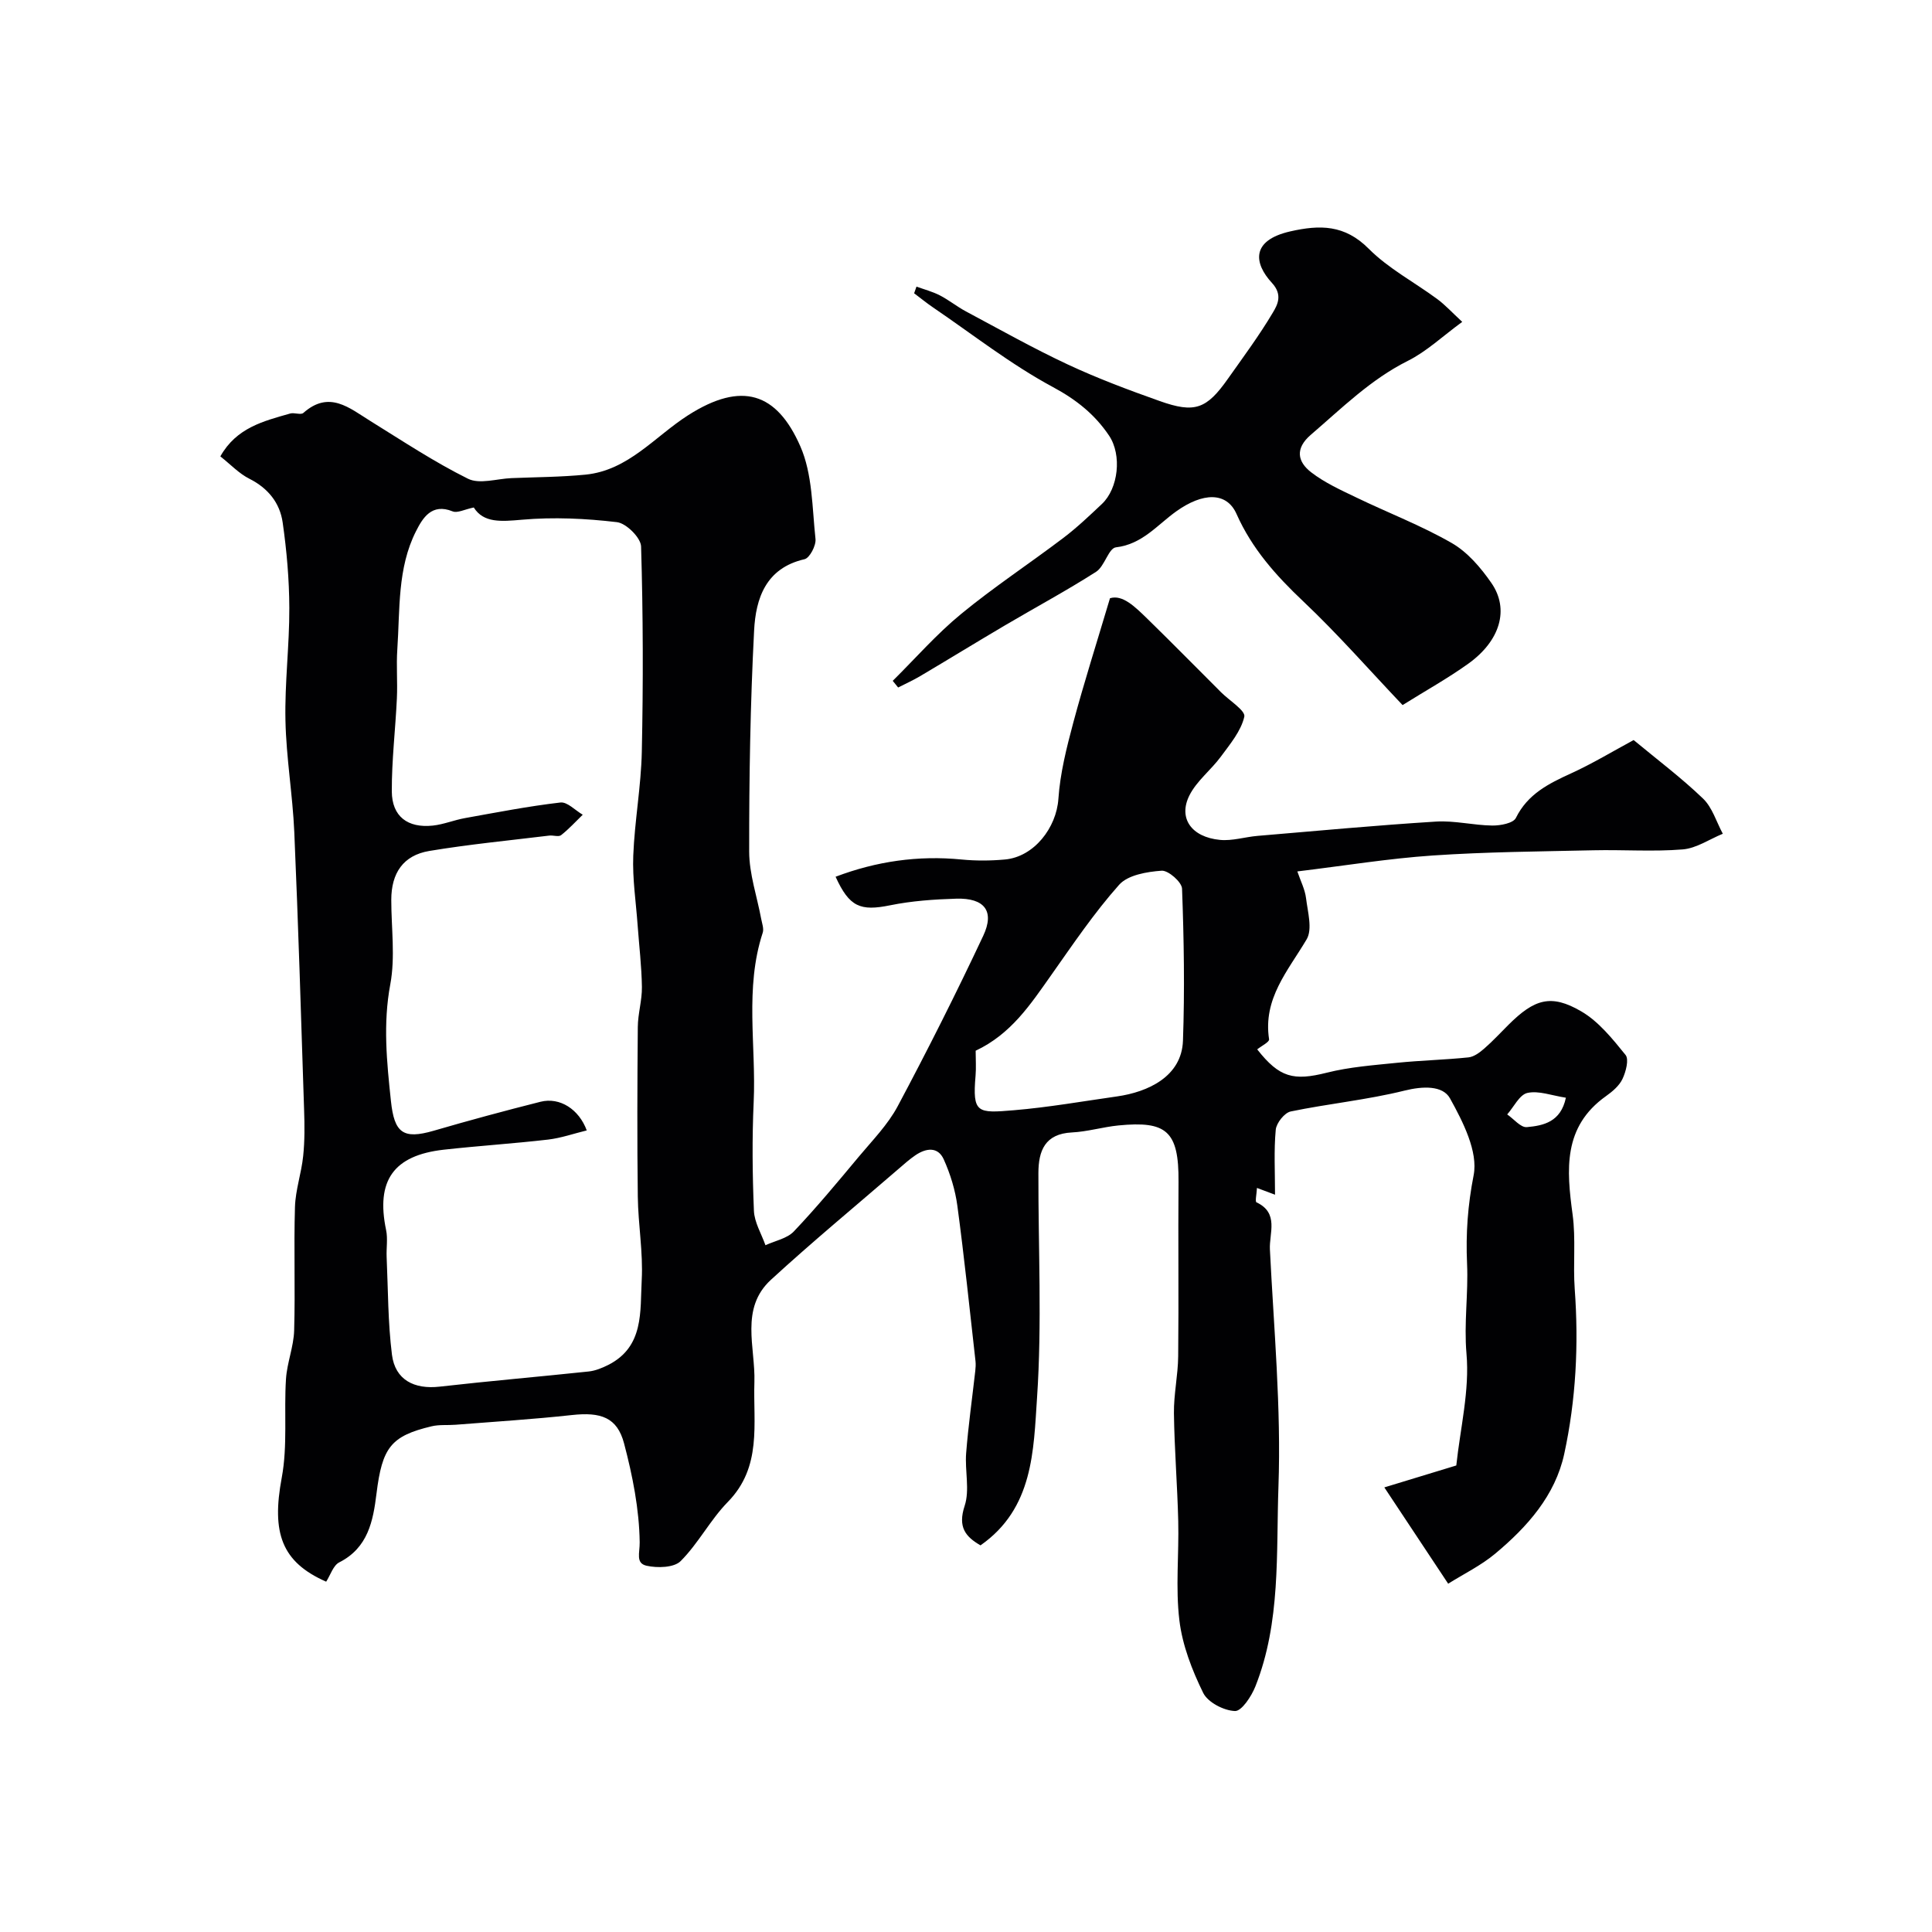
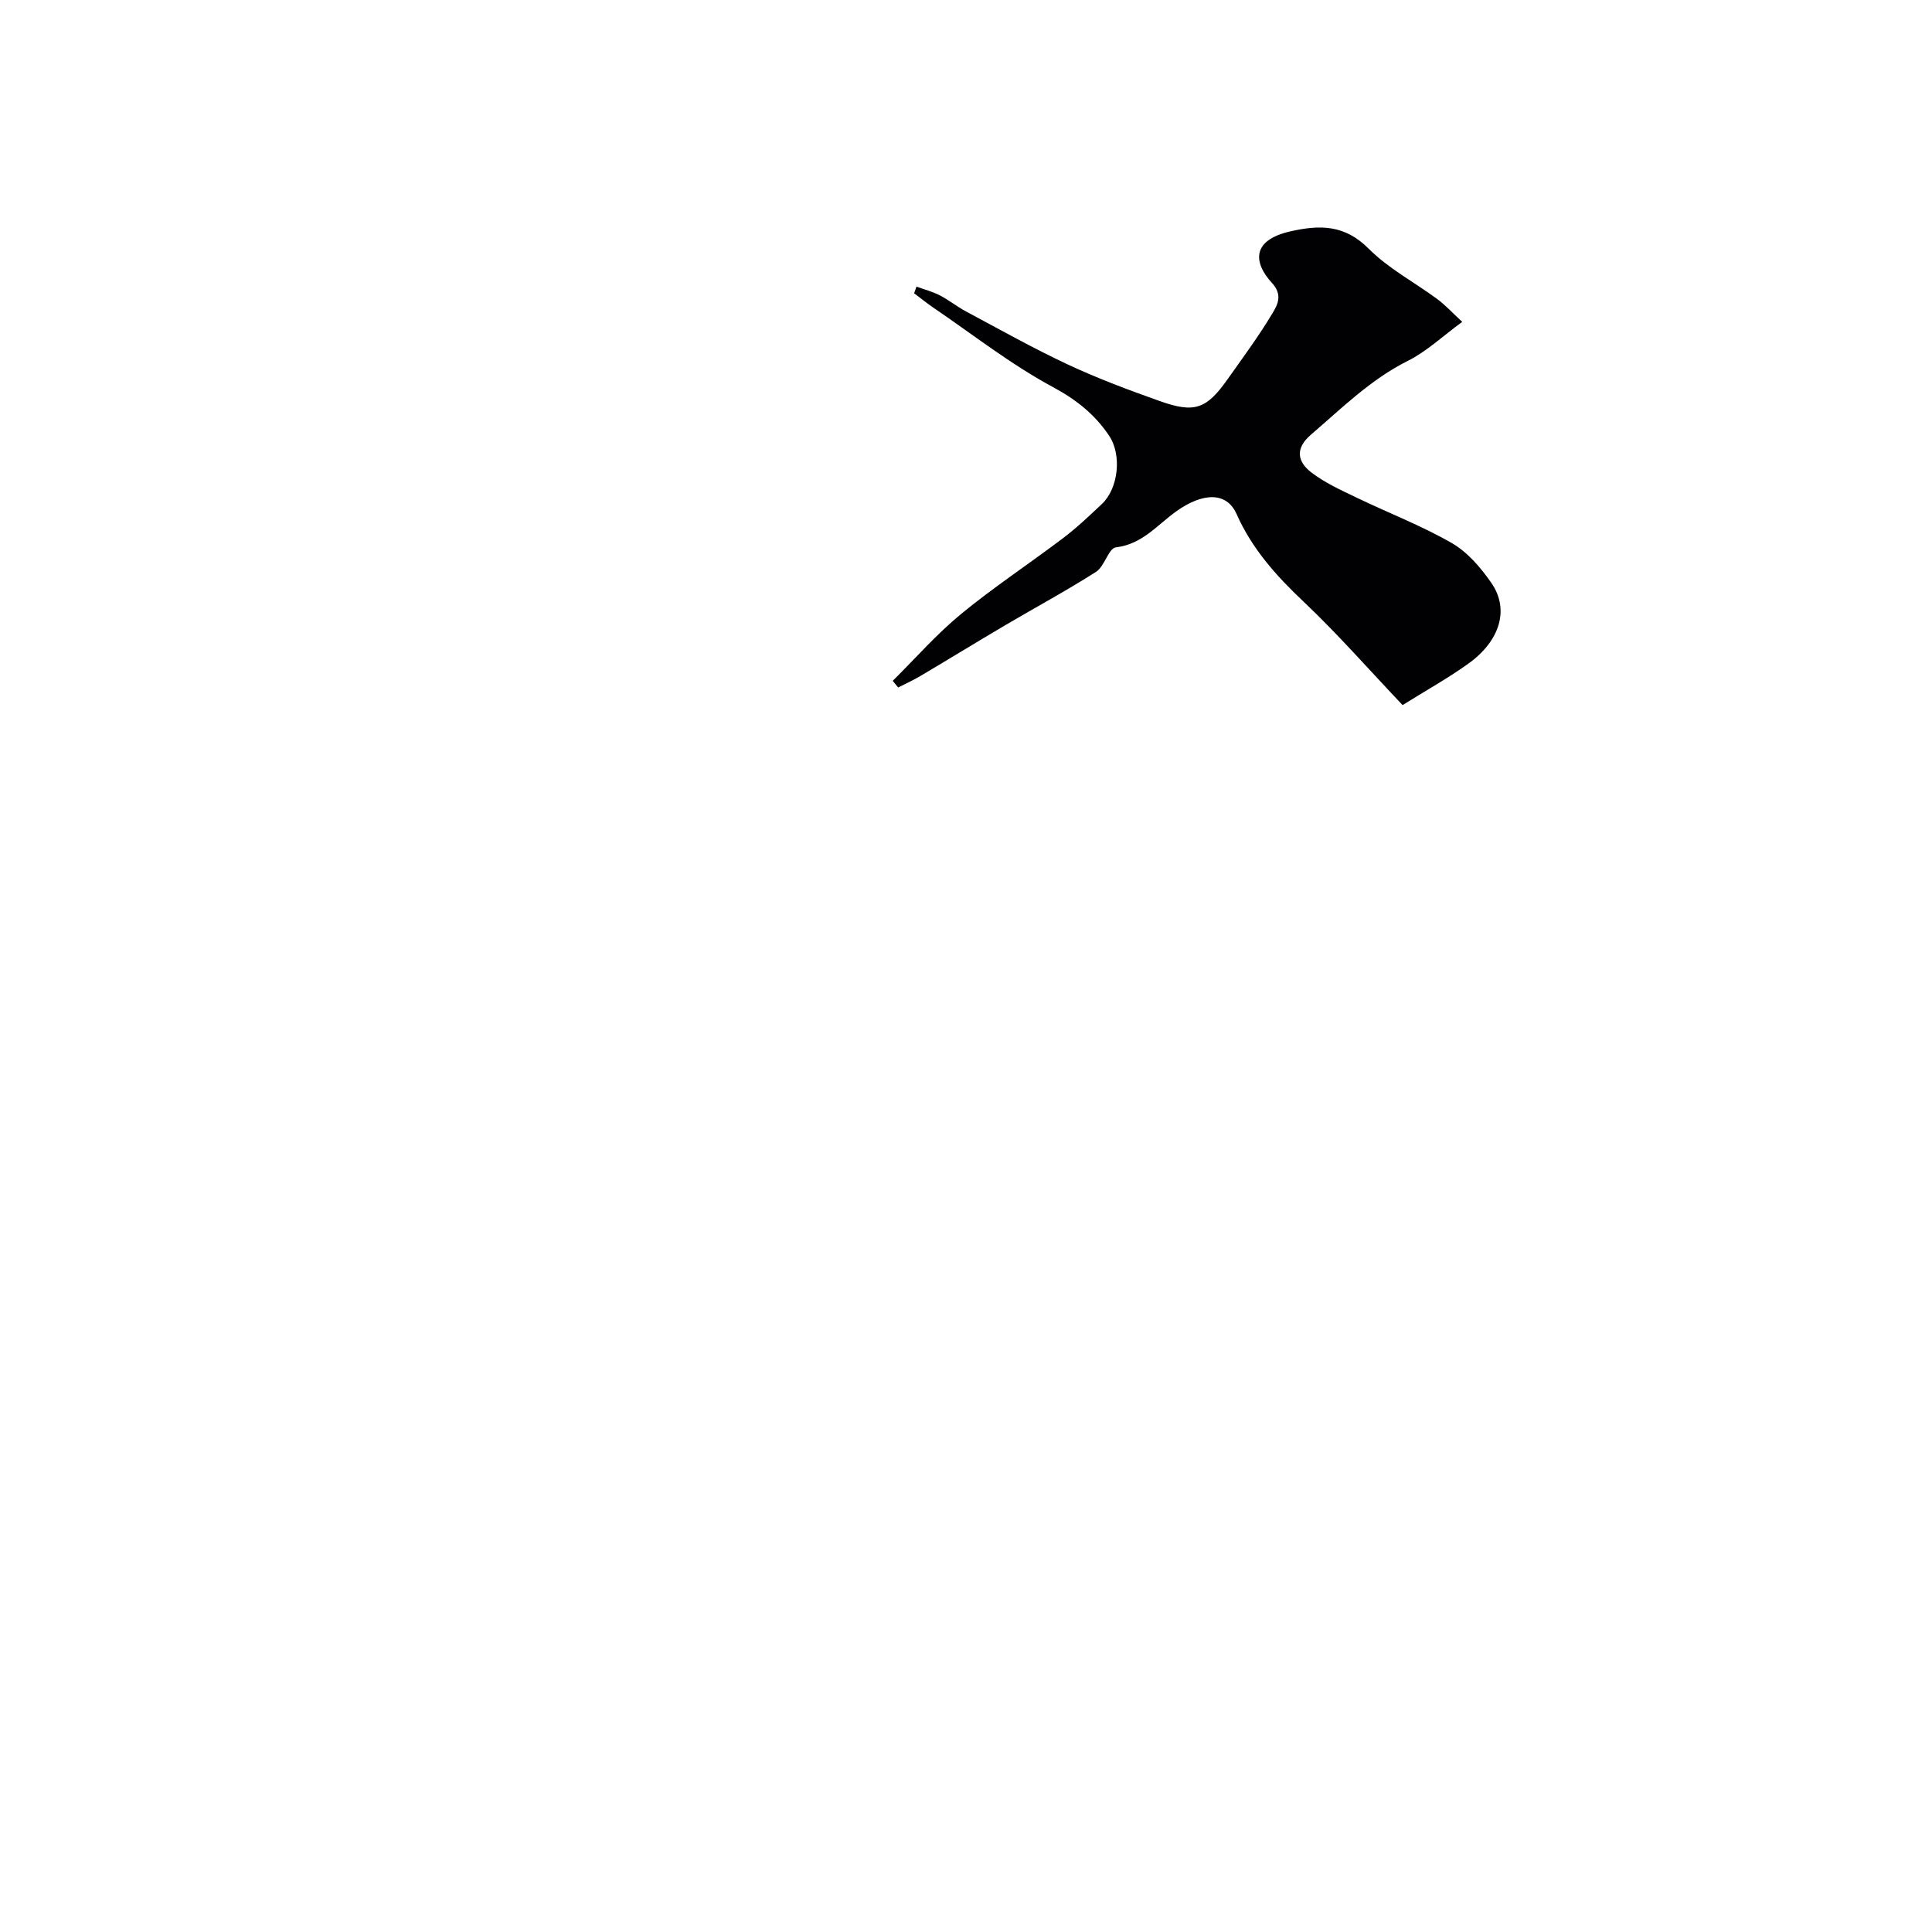
<svg xmlns="http://www.w3.org/2000/svg" enable-background="new 0 0 400 400" viewBox="0 0 400 400">
  <g fill="#010103">
-     <path d="m45.62 94.49c3.34-5.95 8.97-7.31 14.44-8.87.87-.25 2.22.34 2.75-.13 5.35-4.74 9.5-1.03 13.91 1.7 6.65 4.12 13.2 8.47 20.18 11.93 2.39 1.18 5.96 0 8.99-.13 5.11-.21 10.25-.22 15.33-.72 8.88-.88 14.36-7.91 21.28-12.32 11.1-7.07 18.32-4.65 23.19 6.43 2.54 5.76 2.45 12.73 3.15 19.2.15 1.36-1.21 3.96-2.28 4.2-8.04 1.84-10.09 8.16-10.43 14.76-.79 15.24-1.04 30.53-1.02 45.79.01 4.63 1.62 9.25 2.48 13.88.18.97.6 2.06.32 2.91-3.77 11.52-1.33 23.37-1.87 35.06-.34 7.48-.26 15 .05 22.49.1 2.41 1.55 4.76 2.39 7.14 1.99-.92 4.47-1.38 5.88-2.86 4.69-4.94 9.05-10.2 13.42-15.44 2.83-3.39 6.03-6.64 8.08-10.48 6.19-11.61 12.11-23.38 17.71-35.29 2.41-5.13.24-7.85-5.58-7.68-4.58.14-9.22.46-13.69 1.37-6.17 1.25-8.44.37-11.3-5.91 8.45-3.2 17.08-4.45 26.07-3.57 2.97.29 6.01.27 8.99 0 6.06-.55 10.67-6.61 11.07-12.57.36-5.3 1.7-10.59 3.08-15.76 2.22-8.28 4.83-16.46 7.6-25.76 2.62-.82 5.22 1.8 7.77 4.28 4.65 4.54 9.21 9.17 13.81 13.76.47.47.94.94 1.41 1.42 1.72 1.72 5.11 3.81 4.82 5.07-.68 2.98-2.95 5.67-4.86 8.27-2.04 2.77-4.99 5.01-6.5 8.01-2.37 4.72.41 8.65 6.32 9.22 2.54.25 5.18-.61 7.78-.83 12.31-1.04 24.61-2.19 36.94-2.96 3.85-.24 7.77.77 11.66.82 1.68.02 4.35-.48 4.89-1.58 2.45-4.95 6.76-7.09 11.4-9.21 4.45-2.03 8.66-4.58 12.98-6.91 4.88 4.05 9.88 7.81 14.36 12.11 1.93 1.85 2.77 4.83 4.1 7.29-2.76 1.13-5.45 3-8.28 3.24-6.13.5-12.32.04-18.48.18-11.1.25-22.22.33-33.29 1.08-9.14.62-18.22 2.11-28.04 3.3.68 2 1.58 3.72 1.8 5.53.35 2.86 1.37 6.44.12 8.54-3.85 6.5-9.07 12.25-7.77 20.69.09.55-1.59 1.38-2.46 2.08 4.61 5.87 7.54 6.56 14.41 4.83 4.72-1.19 9.67-1.55 14.55-2.05 4.92-.5 9.87-.61 14.78-1.12 1.15-.12 2.34-1.02 3.27-1.83 1.76-1.53 3.34-3.25 4.99-4.89 5.39-5.38 8.84-6.45 15.07-2.82 3.62 2.1 6.49 5.7 9.19 9.03.75.92.07 3.49-.63 4.97-.67 1.42-2.09 2.62-3.43 3.57-8.92 6.35-8.16 15.21-6.9 24.5.69 5.07.07 10.3.44 15.43.84 11.49.26 22.92-2.17 34.13-1.87 8.63-7.66 15.12-14.28 20.65-2.97 2.48-6.55 4.22-9.75 6.23-4.41-6.65-8.64-13.04-13.22-19.94 4.59-1.4 9.92-3.03 14.9-4.54.82-7.71 2.78-15.54 2.11-23.14-.55-6.35.4-12.46.12-18.61-.28-6.3.14-12.09 1.36-18.34.95-4.87-2.2-11.06-4.89-15.91-1.5-2.71-5.64-2.55-9.42-1.61-7.74 1.92-15.75 2.7-23.57 4.32-1.28.27-2.96 2.39-3.09 3.78-.4 4.29-.15 8.65-.15 13.45-1.29-.48-2.33-.87-3.74-1.4-.06 1.22-.42 2.83-.1 2.98 4.72 2.21 2.61 6.4 2.78 9.75.81 16.36 2.35 32.77 1.77 49.09-.49 13.82.51 28.06-4.77 41.37-.81 2.05-2.85 5.16-4.23 5.11-2.31-.08-5.61-1.79-6.58-3.75-2.31-4.71-4.31-9.86-4.93-15.02-.82-6.77-.07-13.71-.24-20.57-.18-7.44-.79-14.86-.89-22.3-.05-3.93.84-7.86.88-11.8.13-12.04-.03-24.09.07-36.13.09-10.59-2.56-12.63-12.43-11.67-3.23.32-6.41 1.29-9.64 1.45-5.58.28-6.93 3.78-6.94 8.41-.04 15.5.76 31.05-.28 46.48-.74 10.94-.73 22.94-11.71 30.6-3.09-1.79-4.74-3.76-3.28-8.18 1.09-3.31.02-7.28.31-10.92.45-5.69 1.25-11.34 1.89-17.01.07-.66.12-1.34.05-2-1.21-10.74-2.32-21.49-3.76-32.2-.44-3.28-1.46-6.59-2.82-9.61-1.22-2.69-3.68-2.33-5.86-.85-1.22.83-2.33 1.82-3.45 2.79-8.84 7.64-17.86 15.09-26.46 22.99-6.47 5.94-3.2 14.01-3.43 21.18-.28 8.67 1.62 17.55-5.51 24.83-3.63 3.71-6.09 8.57-9.76 12.24-1.37 1.37-4.81 1.46-7.05.96-2.32-.52-1.4-2.65-1.43-4.85-.09-6.85-1.47-13.79-3.23-20.46-1.42-5.41-4.81-6.55-10.81-5.89-8.01.88-16.06 1.37-24.09 2.01-1.65.13-3.37-.06-4.95.32-8.46 2.01-10.23 4.41-11.41 13.93-.7 5.66-1.74 11.22-7.71 14.24-1.25.63-1.82 2.62-2.71 4-9.23-4.06-11.34-10.09-9.2-21.52 1.24-6.64.44-13.64.88-20.45.22-3.37 1.59-6.67 1.69-10.03.25-8.53-.09-17.07.17-25.6.11-3.52 1.34-7 1.7-10.54.33-3.16.3-6.37.19-9.55-.62-19.17-1.2-38.34-2.03-57.5-.34-7.72-1.67-15.4-1.83-23.11-.17-7.76.83-15.53.8-23.3-.02-5.91-.54-11.86-1.38-17.72-.58-4.02-3.01-7.07-6.87-9.02-2.13-1.06-3.87-2.93-6.03-4.64zm75.86 139.55c-2.67.65-5.3 1.58-8.01 1.9-7.18.83-14.4 1.29-21.58 2.09-10.45 1.17-14.09 6.42-11.95 16.65.37 1.78.03 3.71.11 5.56.3 6.75.26 13.55 1.1 20.24.66 5.21 4.61 7.21 9.88 6.61 10.27-1.17 20.58-2.05 30.86-3.14 1.38-.15 2.77-.72 4.03-1.35 7.46-3.77 6.59-11.11 6.94-17.57.31-5.73-.74-11.52-.81-17.29-.15-11.7-.1-23.4 0-35.11.02-2.76.89-5.53.85-8.28-.06-4.29-.58-8.56-.89-12.85-.34-4.78-1.09-9.58-.9-14.35.28-7.18 1.62-14.34 1.77-21.52.3-14.16.27-28.33-.15-42.49-.05-1.8-3.07-4.8-4.98-5.03-6.49-.77-13.15-1.08-19.65-.51-4.33.38-7.98.71-10.01-2.53-1.88.38-3.38 1.21-4.39.8-4.35-1.76-6.21 1.43-7.57 4.11-3.88 7.66-3.31 16.19-3.87 24.46-.23 3.37.07 6.77-.09 10.15-.3 6.43-1.08 12.85-1.05 19.27.03 5.17 3.28 7.62 8.49 7.07 2.24-.24 4.41-1.15 6.65-1.55 6.57-1.18 13.14-2.46 19.77-3.23 1.42-.17 3.08 1.64 4.62 2.53-1.48 1.43-2.87 2.97-4.48 4.23-.52.41-1.63-.01-2.45.09-8.28 1.01-16.61 1.81-24.83 3.18-5.4.9-7.88 4.57-7.88 10.13 0 5.83.85 11.83-.2 17.46-1.54 8.2-.73 16.11.13 24.2.7 6.57 2.49 7.98 8.84 6.14 7.33-2.14 14.71-4.13 22.12-6 4.02-1.01 7.97 1.56 9.58 5.93zm80.52-16.5c0 1.85.12 3.52-.02 5.16-.67 7.81.36 7.8 7.96 7.16 7.14-.6 14.23-1.85 21.34-2.86 6.38-.91 13.38-4.1 13.64-11.54.37-10.48.2-20.99-.19-31.47-.05-1.37-2.85-3.82-4.23-3.72-3.05.22-6.99.88-8.8 2.92-5.18 5.82-9.58 12.35-14.09 18.74-4.24 5.99-8.24 12.14-15.61 15.61zm122.2 9.73c-2.94-.45-5.63-1.51-7.97-.99-1.64.37-2.8 2.89-4.18 4.45 1.36.93 2.79 2.74 4.06 2.63 3.41-.31 7.03-1.04 8.09-6.09z" />
    <path d="m189.75 59.34c1.62.59 3.31 1.03 4.83 1.81 1.87.96 3.54 2.33 5.4 3.32 7 3.74 13.93 7.64 21.11 11 6.17 2.88 12.58 5.28 19.01 7.56 7.26 2.58 9.7 1.67 14.12-4.6 3.2-4.53 6.52-9 9.34-13.76.95-1.6 2.04-3.65-.22-6.1-3.76-4.08-4.36-8.8 3.78-10.66 6.16-1.4 11.28-1.41 16.25 3.58 4.09 4.11 9.46 6.93 14.19 10.42 1.64 1.21 3.04 2.75 5.18 4.73-4.1 3-7.38 6.13-11.26 8.07-7.72 3.86-13.68 9.81-20.08 15.3-3.31 2.84-2.78 5.58.07 7.78 2.79 2.15 6.11 3.66 9.32 5.2 6.58 3.18 13.47 5.81 19.78 9.44 3.26 1.87 6.01 5.1 8.2 8.26 3.78 5.45 1.83 11.99-4.79 16.73-4.23 3.03-8.81 5.57-13.59 8.56-6.83-7.19-13.37-14.67-20.55-21.46-5.66-5.35-10.63-10.91-13.83-18.11-2.07-4.65-7.01-4.43-12.45-.56-3.92 2.78-7.04 6.84-12.52 7.47-1.52.18-2.34 3.93-4.1 5.06-6.15 3.93-12.59 7.39-18.88 11.1-5.87 3.46-11.68 7.03-17.54 10.5-1.47.87-3.04 1.58-4.57 2.36-.37-.46-.75-.92-1.12-1.38 4.69-4.64 9.06-9.66 14.14-13.83 6.79-5.59 14.18-10.45 21.2-15.77 2.81-2.13 5.39-4.59 7.97-7.02 3.4-3.21 4.18-10.12 1.48-14.15-2.95-4.38-6.76-7.44-11.64-10.06-8.71-4.69-16.6-10.9-24.82-16.49-1.34-.91-2.6-1.95-3.9-2.92.15-.47.32-.92.49-1.38z" />
  </g>
</svg>